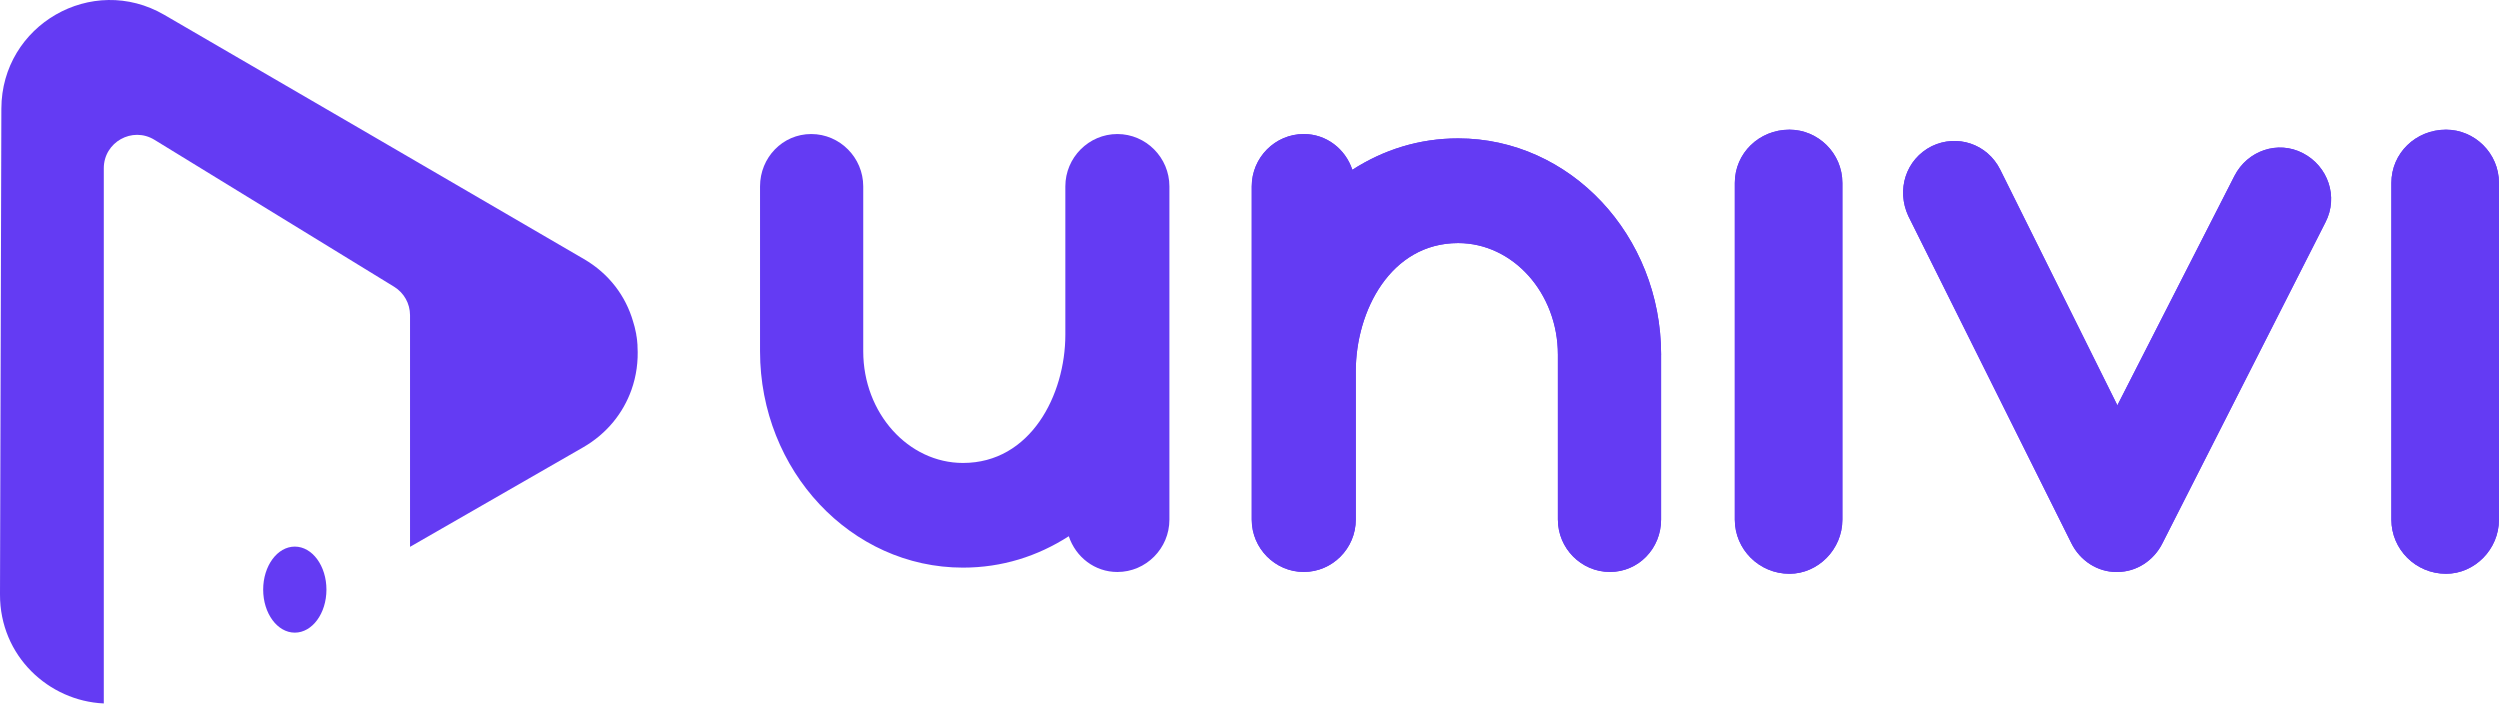
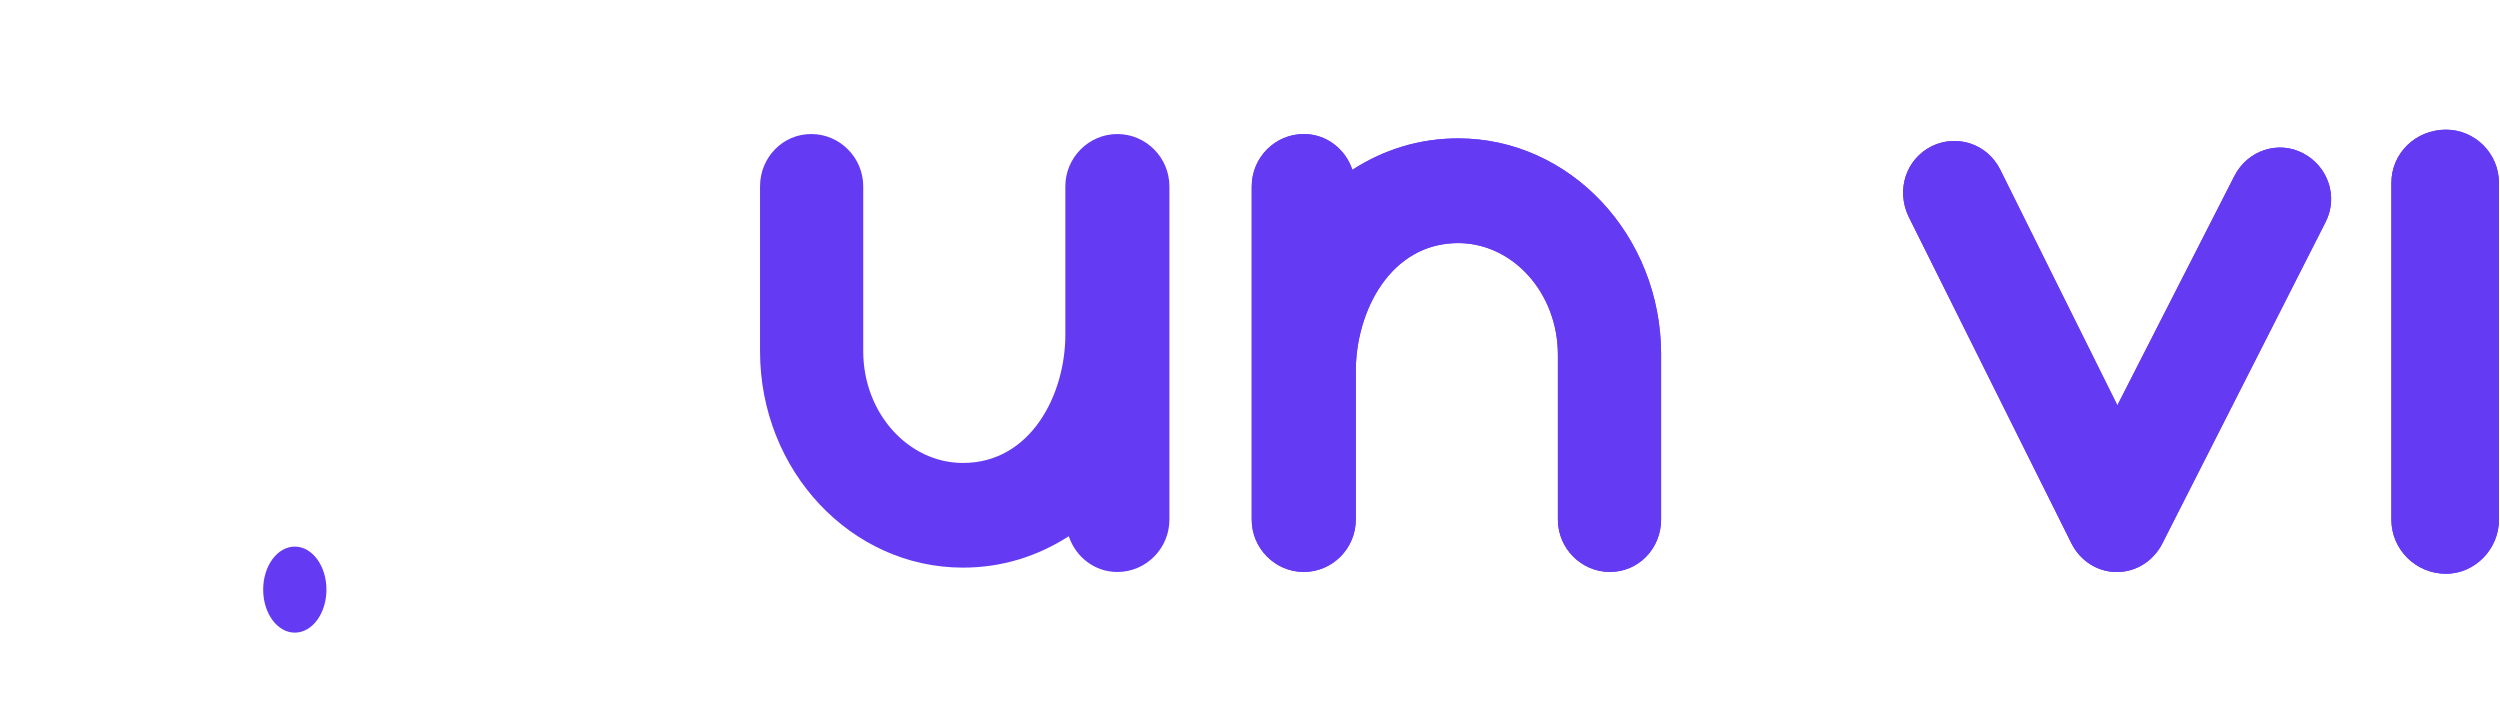
<svg xmlns="http://www.w3.org/2000/svg" width="1093" height="308" viewBox="0 0 1093 308" fill="none">
-   <path d="M276.061 170.474C272.485 180.492 265.461 189.502 254.989 195.551L179.265 239.075V137.804C179.265 132.72 176.631 128.023 172.305 125.363L67.522 61.117C57.821 55.175 45.379 62.168 45.379 73.558V307.547C21.372 306.474 -0.085 286.868 0 259.861L0.3 153.678L0.6 47.474C0.686 10.9 40.26 -11.881 71.847 6.502L163.547 59.83L255.224 113.221C266.403 119.678 273.598 129.589 276.768 140.507C277.303 142.095 277.667 143.703 277.988 145.291C278.117 145.741 278.181 146.192 278.224 146.707C278.288 146.921 278.31 147.157 278.352 147.372C278.459 148.208 278.609 149.066 278.631 149.946C278.695 150.439 278.738 150.997 278.716 151.533C279.102 157.947 278.224 164.404 276.061 170.474Z" fill="#643BF3" />
  <path d="M128.89 276.59C136.528 276.59 142.719 268.17 142.719 257.782C142.719 247.395 136.528 238.974 128.89 238.974C121.252 238.974 115.061 247.395 115.061 257.782C115.061 268.17 121.252 276.59 128.89 276.59Z" fill="#643BF3" />
  <path d="M726.231 155.094V227.177C726.231 239.77 716.378 250.058 703.858 250.058C691.338 250.058 681.11 239.754 681.11 227.177V155.094C681.11 128.015 661.389 106.27 637.495 106.27C607.921 106.27 592.75 136.015 592.75 162.337V227.177C592.75 239.77 582.505 250.058 570.002 250.058C557.498 250.058 547.253 239.754 547.253 227.177V81.48C547.253 68.887 557.498 58.599 570.002 58.599C579.87 58.599 588.2 65.084 591.244 74.237C604.894 65.463 620.441 60.508 637.511 60.508C686.429 60.508 726.247 102.846 726.247 155.11L726.231 155.094Z" fill="#643BF3" />
-   <path d="M782.351 250.85C769.079 250.85 758.457 240.167 758.457 227.196V79.967C758.457 66.996 769.079 56.691 782.351 56.691C794.871 56.691 805.493 66.996 805.493 79.967V227.196C805.493 240.167 794.871 250.85 782.351 250.85Z" fill="#643BF3" />
-   <path d="M925.7 250.078H925.324C916.977 250.078 909.4 245.123 905.603 237.485L834.313 94.438C829.011 82.997 833.184 69.647 844.558 63.919C855.556 58.585 868.829 62.783 874.524 74.223L925.717 177.204L976.909 76.89C982.588 65.828 995.877 61.252 1006.86 66.98C1017.86 72.692 1022.41 86.042 1016.73 97.104L945.438 237.469C941.641 245.09 934.063 250.061 925.717 250.061L925.7 250.078Z" fill="#643BF3" />
+   <path d="M925.7 250.078H925.324C916.977 250.078 909.4 245.123 905.603 237.485L834.313 94.438C829.011 82.997 833.184 69.647 844.558 63.919C855.556 58.585 868.829 62.783 874.524 74.223L925.717 177.204L976.909 76.89C982.588 65.828 995.877 61.252 1006.86 66.98C1017.86 72.692 1022.41 86.042 1016.73 97.104L945.438 237.469C941.641 245.09 934.063 250.061 925.717 250.061Z" fill="#643BF3" />
  <path d="M1069.41 250.85C1056.13 250.85 1045.51 240.167 1045.51 227.196V79.967C1045.51 66.996 1056.13 56.691 1069.41 56.691C1081.93 56.691 1092.55 66.996 1092.55 79.967V227.196C1092.55 240.167 1081.93 250.85 1069.41 250.85Z" fill="#643BF3" />
  <path d="M726.231 155.094V227.177C726.231 239.77 716.378 250.058 703.858 250.058C691.338 250.058 681.11 239.754 681.11 227.177V155.094C681.11 128.015 661.389 106.27 637.495 106.27C607.921 106.27 592.75 136.015 592.75 162.337V227.177C592.75 239.77 582.505 250.058 570.002 250.058C557.498 250.058 547.253 239.754 547.253 227.177V81.48C547.253 68.887 557.498 58.599 570.002 58.599C579.87 58.599 588.2 65.084 591.244 74.237C604.894 65.463 620.441 60.508 637.511 60.508C686.429 60.508 726.247 102.846 726.247 155.11L726.231 155.094Z" fill="#643BF3" />
  <path d="M332.287 153.58V81.48C332.287 68.903 342.139 58.599 354.659 58.599C367.179 58.599 377.408 68.903 377.408 81.48V153.58C377.408 180.658 397.129 202.403 421.023 202.403C450.596 202.403 465.768 172.658 465.768 146.337V81.48C465.768 68.887 476.013 58.599 488.516 58.599C501.02 58.599 511.265 68.903 511.265 81.48V227.194C511.265 239.787 501.02 250.075 488.516 250.075C478.648 250.075 470.317 243.589 467.273 234.437C453.624 243.211 438.076 248.165 421.007 248.165C372.105 248.182 332.287 205.827 332.287 153.58Z" fill="#643BF3" />
-   <path d="M782.351 250.85C769.079 250.85 758.457 240.167 758.457 227.196V79.967C758.457 66.996 769.079 56.691 782.351 56.691C794.871 56.691 805.493 66.996 805.493 79.967V227.196C805.493 240.167 794.871 250.85 782.351 250.85Z" fill="#643BF3" />
  <path d="M925.7 250.078H925.324C916.977 250.078 909.4 245.123 905.603 237.485L834.313 94.438C829.011 82.997 833.184 69.647 844.558 63.919C855.556 58.585 868.829 62.783 874.524 74.223L925.717 177.204L976.909 76.89C982.588 65.828 995.877 61.252 1006.86 66.98C1017.86 72.692 1022.41 86.042 1016.73 97.104L945.438 237.469C941.641 245.09 934.063 250.061 925.717 250.061L925.7 250.078Z" fill="#643BF3" />
  <path d="M1069.41 250.85C1056.13 250.85 1045.51 240.167 1045.51 227.196V79.967C1045.51 66.996 1056.13 56.691 1069.41 56.691C1081.93 56.691 1092.55 66.996 1092.55 79.967V227.196C1092.55 240.167 1081.93 250.85 1069.41 250.85Z" fill="#643BF3" />
</svg>